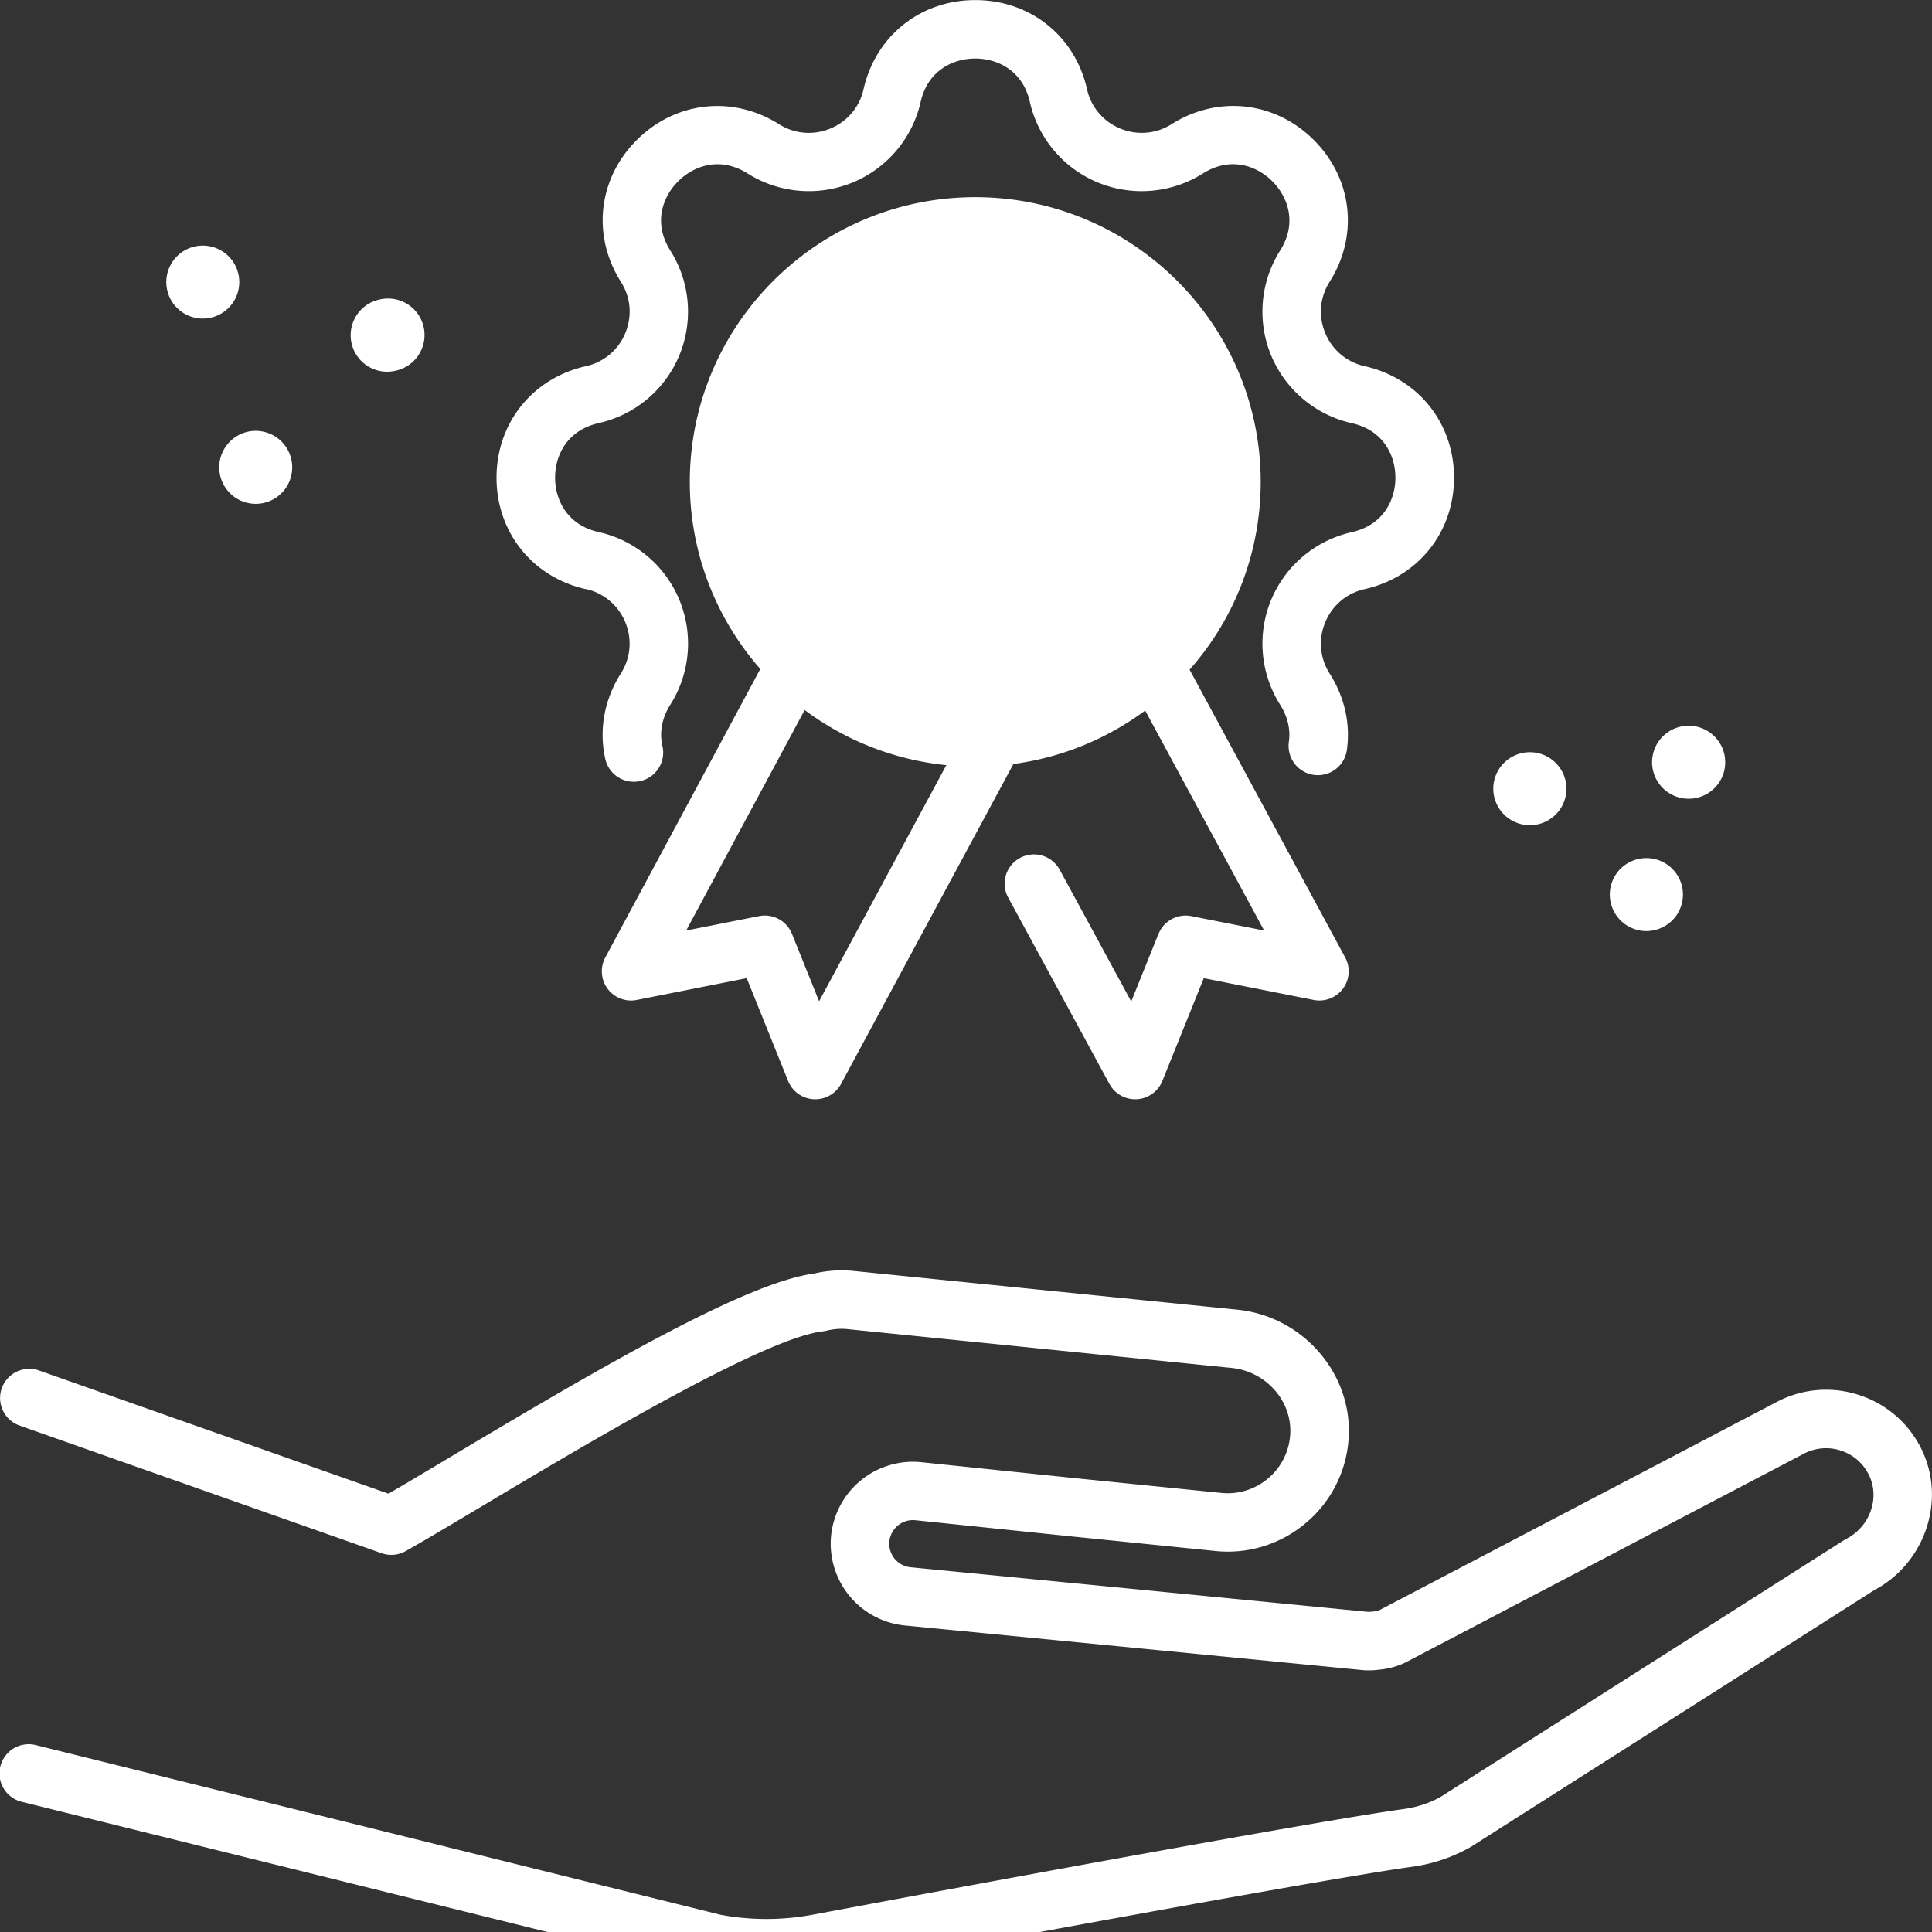
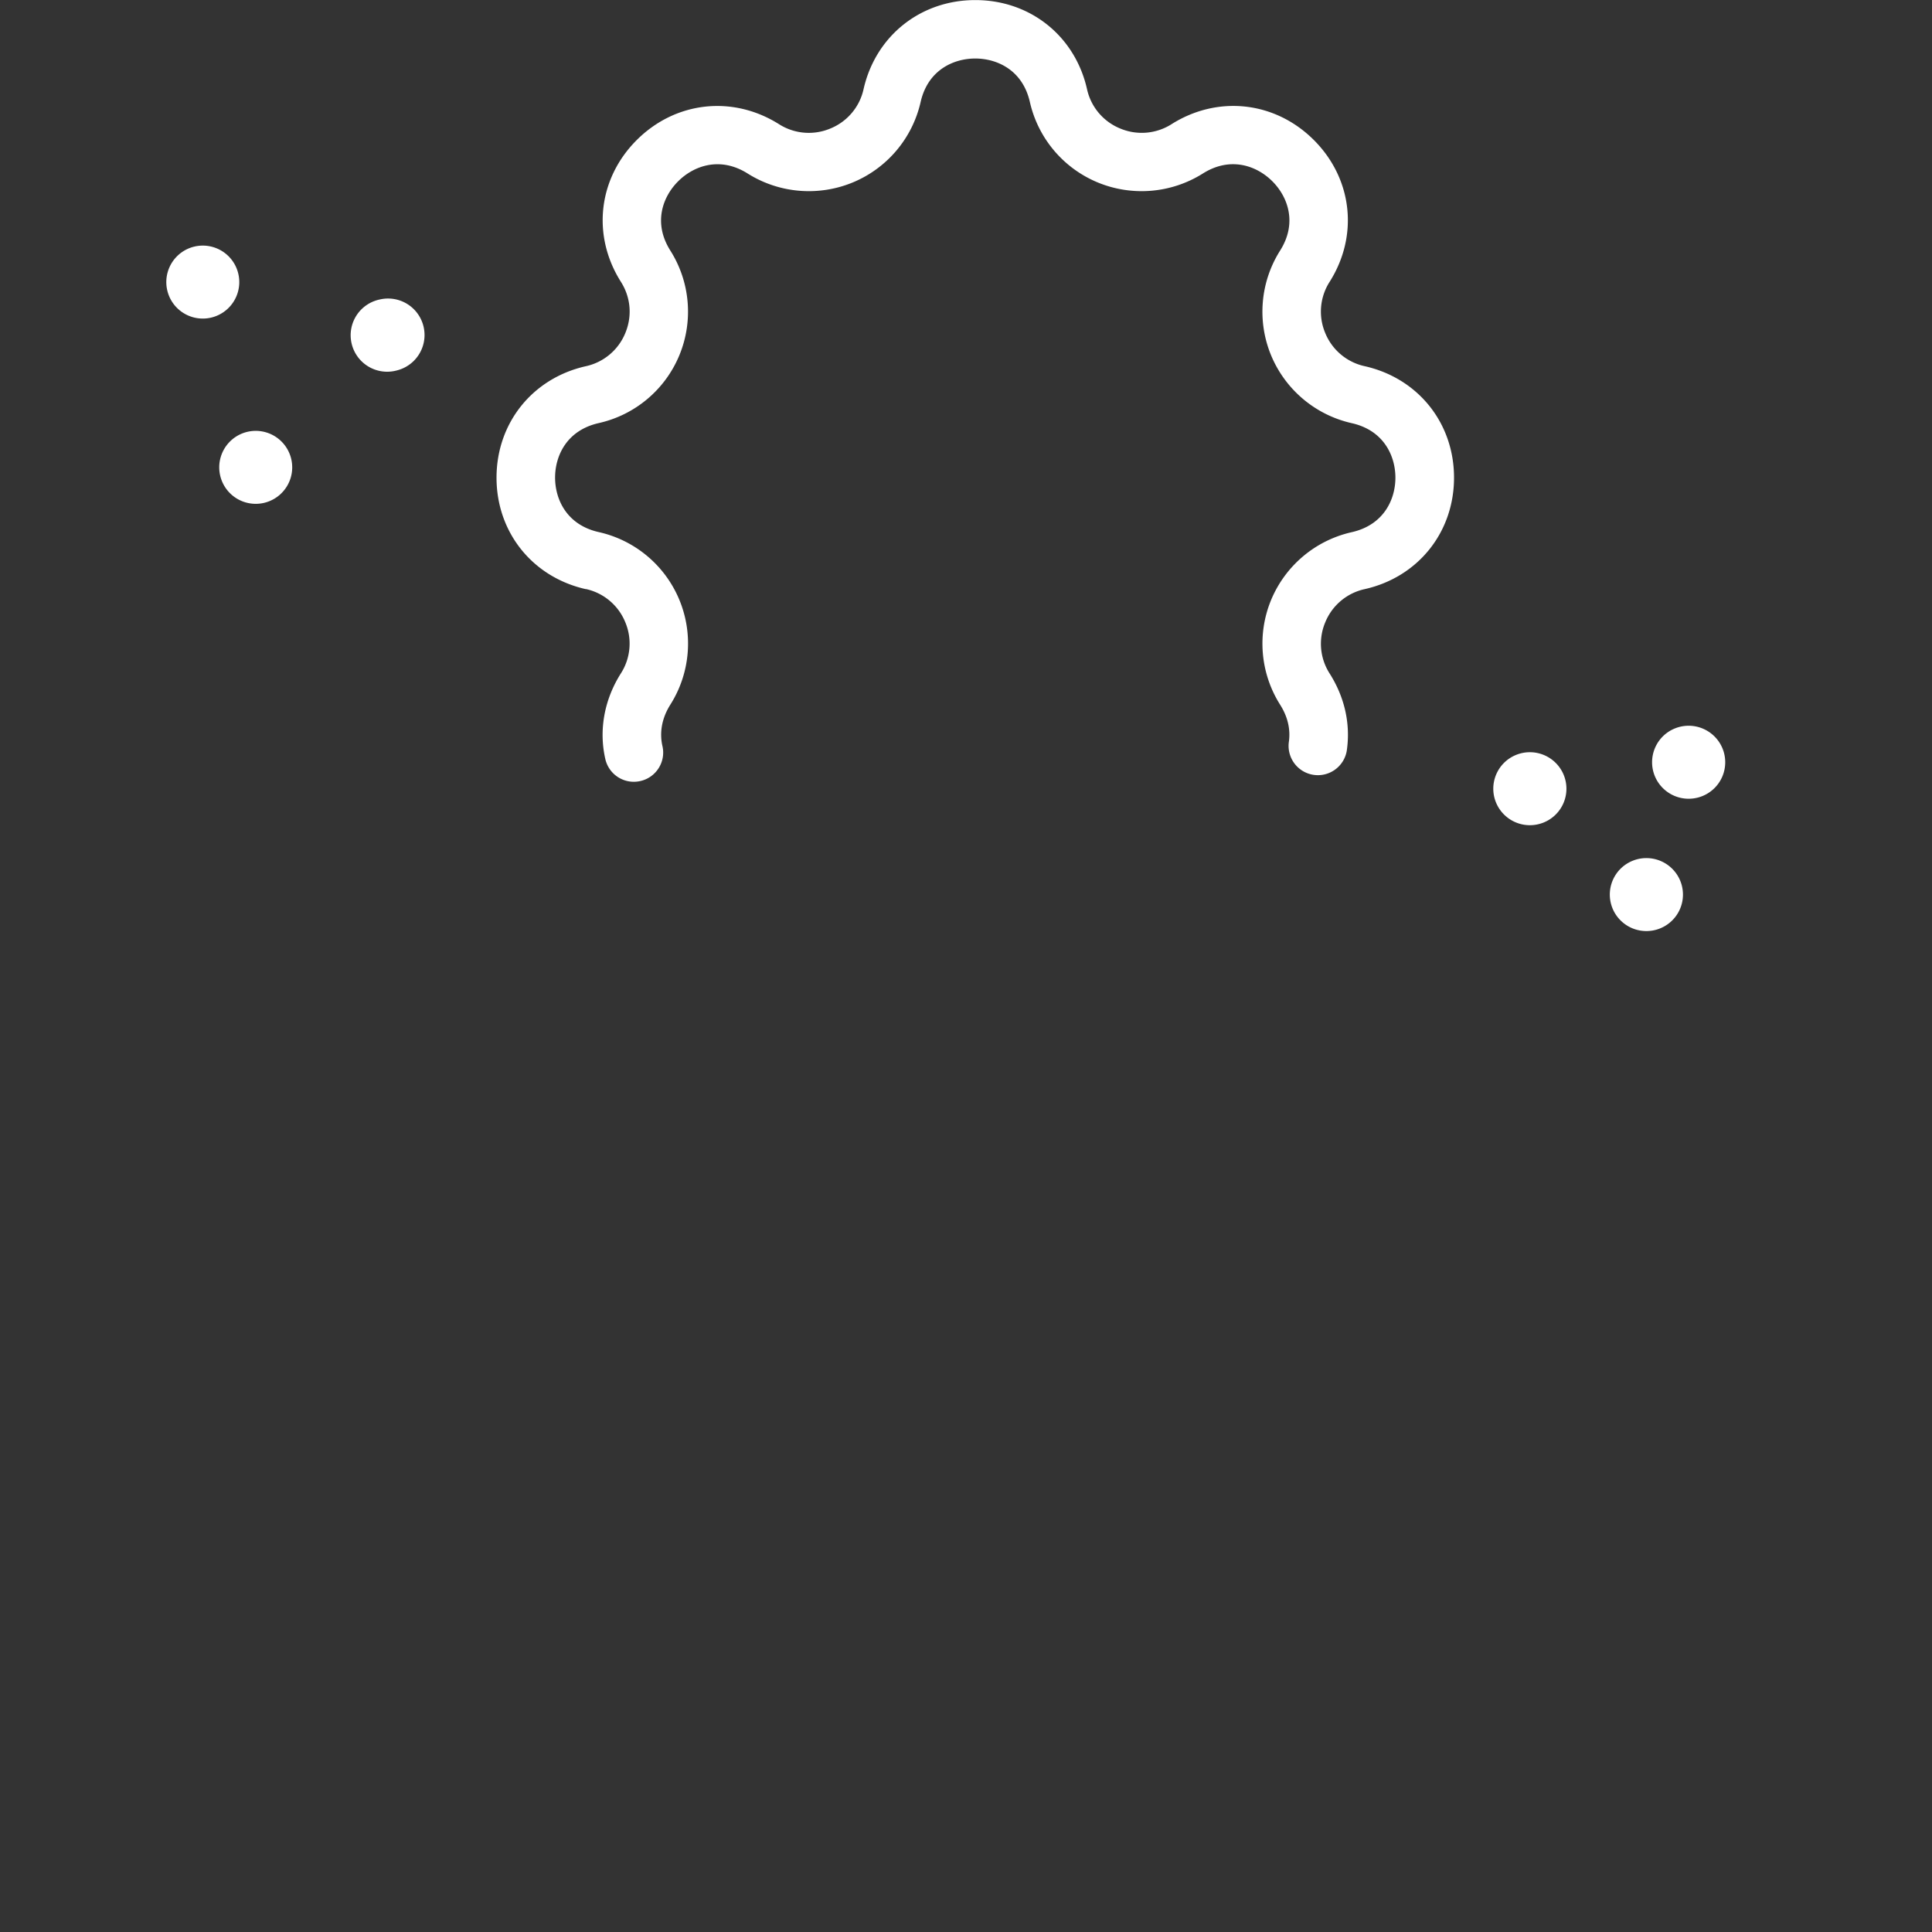
<svg xmlns="http://www.w3.org/2000/svg" width="73" height="73" fill="none">
  <rect width="100%" height="100%" fill="#333333" stroke="none" />
  <g clip-path="url(#clip0_3937_11456)" fill="#fff">
-     <path d="M72.628 54.807a3.983 3.983 0 00-2.343-2.083 3.992 3.992 0 00-3.134.24l-15.047 7.884a.893.893 0 01-.177.038l-.038.003a1.116 1.116 0 01-.224.012l-17.262-1.683a.895.895 0 01-.798-.982.896.896 0 01.984-.795l5.945.617 5.383.545a4.552 4.552 0 003.426-1.06 4.54 4.54 0 001.615-3.198c.16-2.429-1.724-4.608-4.199-4.858l-14.5-1.464a4.549 4.549 0 00-1.504.099c-2.542.338-7.915 3.45-13.666 6.887-.935.559-1.767 1.056-2.411 1.428L1.475 51.784a1.103 1.103 0 10-.737 2.08l13.679 4.823c.3.106.633.078.911-.078.707-.398 1.721-1.004 2.897-1.705 3.708-2.216 10.609-6.34 12.853-6.597.05-.006.096-.015.143-.025.272-.068.545-.089.815-.06l14.499 1.465c1.304.13 2.298 1.26 2.215 2.517a2.348 2.348 0 01-.836 1.657 2.36 2.36 0 01-1.774.548l-5.38-.543-5.943-.617a3.11 3.11 0 00-3.413 2.762 3.108 3.108 0 002.776 3.406L51.442 63.1c.264.028.5.01.678-.013a2.891 2.891 0 00.98-.268l15.071-7.897a1.788 1.788 0 011.404-.106c.468.157.841.49 1.052.936.409.863.022 1.936-.864 2.393a1.03 1.03 0 00-.087.05l-15.252 9.706c-.423.232-.88.382-1.358.449-3.292.453-16.734 2.945-22.36 3.997a9.497 9.497 0 01-3.477.003L1.373 65.943a1.104 1.104 0 10-.534 2.142l25.89 6.413.062.013a11.77 11.77 0 004.324.003c4.378-.818 18.918-3.52 22.255-3.98a6.128 6.128 0 002.216-.756l15.242-9.7c1.896-1.01 2.704-3.363 1.799-5.272l.001.001zM43.773 35.285l-1.03 2.556-2.703-4.979a1.107 1.107 0 00-1.5-.444c-.537.29-.738.96-.446 1.496l3.826 7.043c.195.357.568.578.972.578l.064-.001c.427-.025.803-.293.963-.69l1.565-3.884 4.153.823a1.11 1.11 0 001.106-.426 1.1 1.1 0 00.084-1.18l-5.879-10.874a10.692 10.692 0 002.687-7.094c0-5.932-4.837-10.759-10.785-10.759-5.949 0-10.786 4.826-10.786 10.76 0 2.703 1.007 5.175 2.663 7.067L22.87 36.18a1.104 1.104 0 001.19 1.603l4.154-.823 1.565 3.884c.16.397.537.666.964.69l.062.001c.406 0 .78-.222.974-.581l6.511-12.086a10.737 10.737 0 004.98-2.021l4.495 8.313-2.748-.544a1.106 1.106 0 00-1.242.67h-.001zm-12.824 2.546l-1.025-2.546a1.106 1.106 0 00-1.242-.67l-2.755.545 4.477-8.332a10.752 10.752 0 005.353 2.083l-4.807 8.92h-.001z" />
    <path d="M22.135 22.256a2.09 2.09 0 011.49 1.252 2.084 2.084 0 01-.166 1.937c-.628.993-.837 2.142-.587 3.236a1.104 1.104 0 001.325.83c.596-.135.969-.727.833-1.321-.12-.525-.016-1.067.3-1.567a4.316 4.316 0 00-2.706-6.518c-1.216-.273-1.65-1.243-1.65-2.06 0-.816.434-1.785 1.65-2.059A4.316 4.316 0 0025.33 9.47c-.666-1.052-.285-2.044.294-2.62.578-.577 1.573-.957 2.627-.293a4.346 4.346 0 003.967.338 4.325 4.325 0 002.567-3.038c.274-1.214 1.246-1.646 2.065-1.646.818 0 1.79.432 2.064 1.646a4.325 4.325 0 002.567 3.038 4.346 4.346 0 003.967-.338c1.054-.665 2.049-.286 2.627.292.578.577.958 1.569.293 2.62a4.32 4.32 0 00-.339 3.96 4.33 4.33 0 003.046 2.56c1.216.273 1.65 1.243 1.65 2.06 0 .816-.434 1.785-1.65 2.059a4.33 4.33 0 00-3.046 2.56 4.32 4.32 0 00.34 3.959c.29.459.4.937.328 1.42a1.107 1.107 0 002.189.327c.15-1.009-.073-2.02-.646-2.926a2.084 2.084 0 01-.165-1.936 2.09 2.09 0 011.49-1.252c2.018-.454 3.375-2.148 3.375-4.212 0-2.064-1.357-3.757-3.376-4.212a2.09 2.09 0 01-1.49-1.252 2.084 2.084 0 01.166-1.936c1.104-1.746.864-3.899-.599-5.36-1.463-1.459-3.622-1.7-5.373-.597a2.1 2.1 0 01-1.94.165 2.088 2.088 0 01-1.255-1.486C40.619 1.355 38.92.003 36.852.003c-2.07 0-3.767 1.353-4.223 3.368a2.088 2.088 0 01-1.255 1.485 2.098 2.098 0 01-1.94-.164c-1.751-1.102-3.91-.862-5.373.597-1.464 1.46-1.705 3.613-.6 5.36.372.588.433 1.293.166 1.936a2.09 2.09 0 01-1.49 1.252c-2.019.454-3.376 2.148-3.376 4.212 0 2.064 1.357 3.757 3.376 4.212l-.001-.005zM9.98 19a1.378 1.378 0 10-.635-2.683A1.378 1.378 0 109.98 19zm5-5a1.378 1.378 0 10-.635-2.683A1.379 1.379 0 1014.98 14zm-7-2a1.378 1.378 0 10-.635-2.683A1.378 1.378 0 107.98 12zm50.354 19.075a1.377 1.377 0 00.748-1.801 1.383 1.383 0 00-1.805-.747 1.377 1.377 0 00-.748 1.802 1.383 1.383 0 001.805.746zm4.403 4a1.377 1.377 0 00.748-1.801 1.383 1.383 0 00-1.806-.746 1.377 1.377 0 00-.748 1.8 1.383 1.383 0 001.806.747zm1.598-5a1.377 1.377 0 00.747-1.801 1.383 1.383 0 00-1.805-.747 1.377 1.377 0 00-.748 1.802 1.383 1.383 0 001.806.746z" />
  </g>
  <defs>
    <clipPath id="clip0_3937_11456">
      <path fill="#fff" d="M0 0h73v73H0z" />
    </clipPath>
  </defs>
</svg>